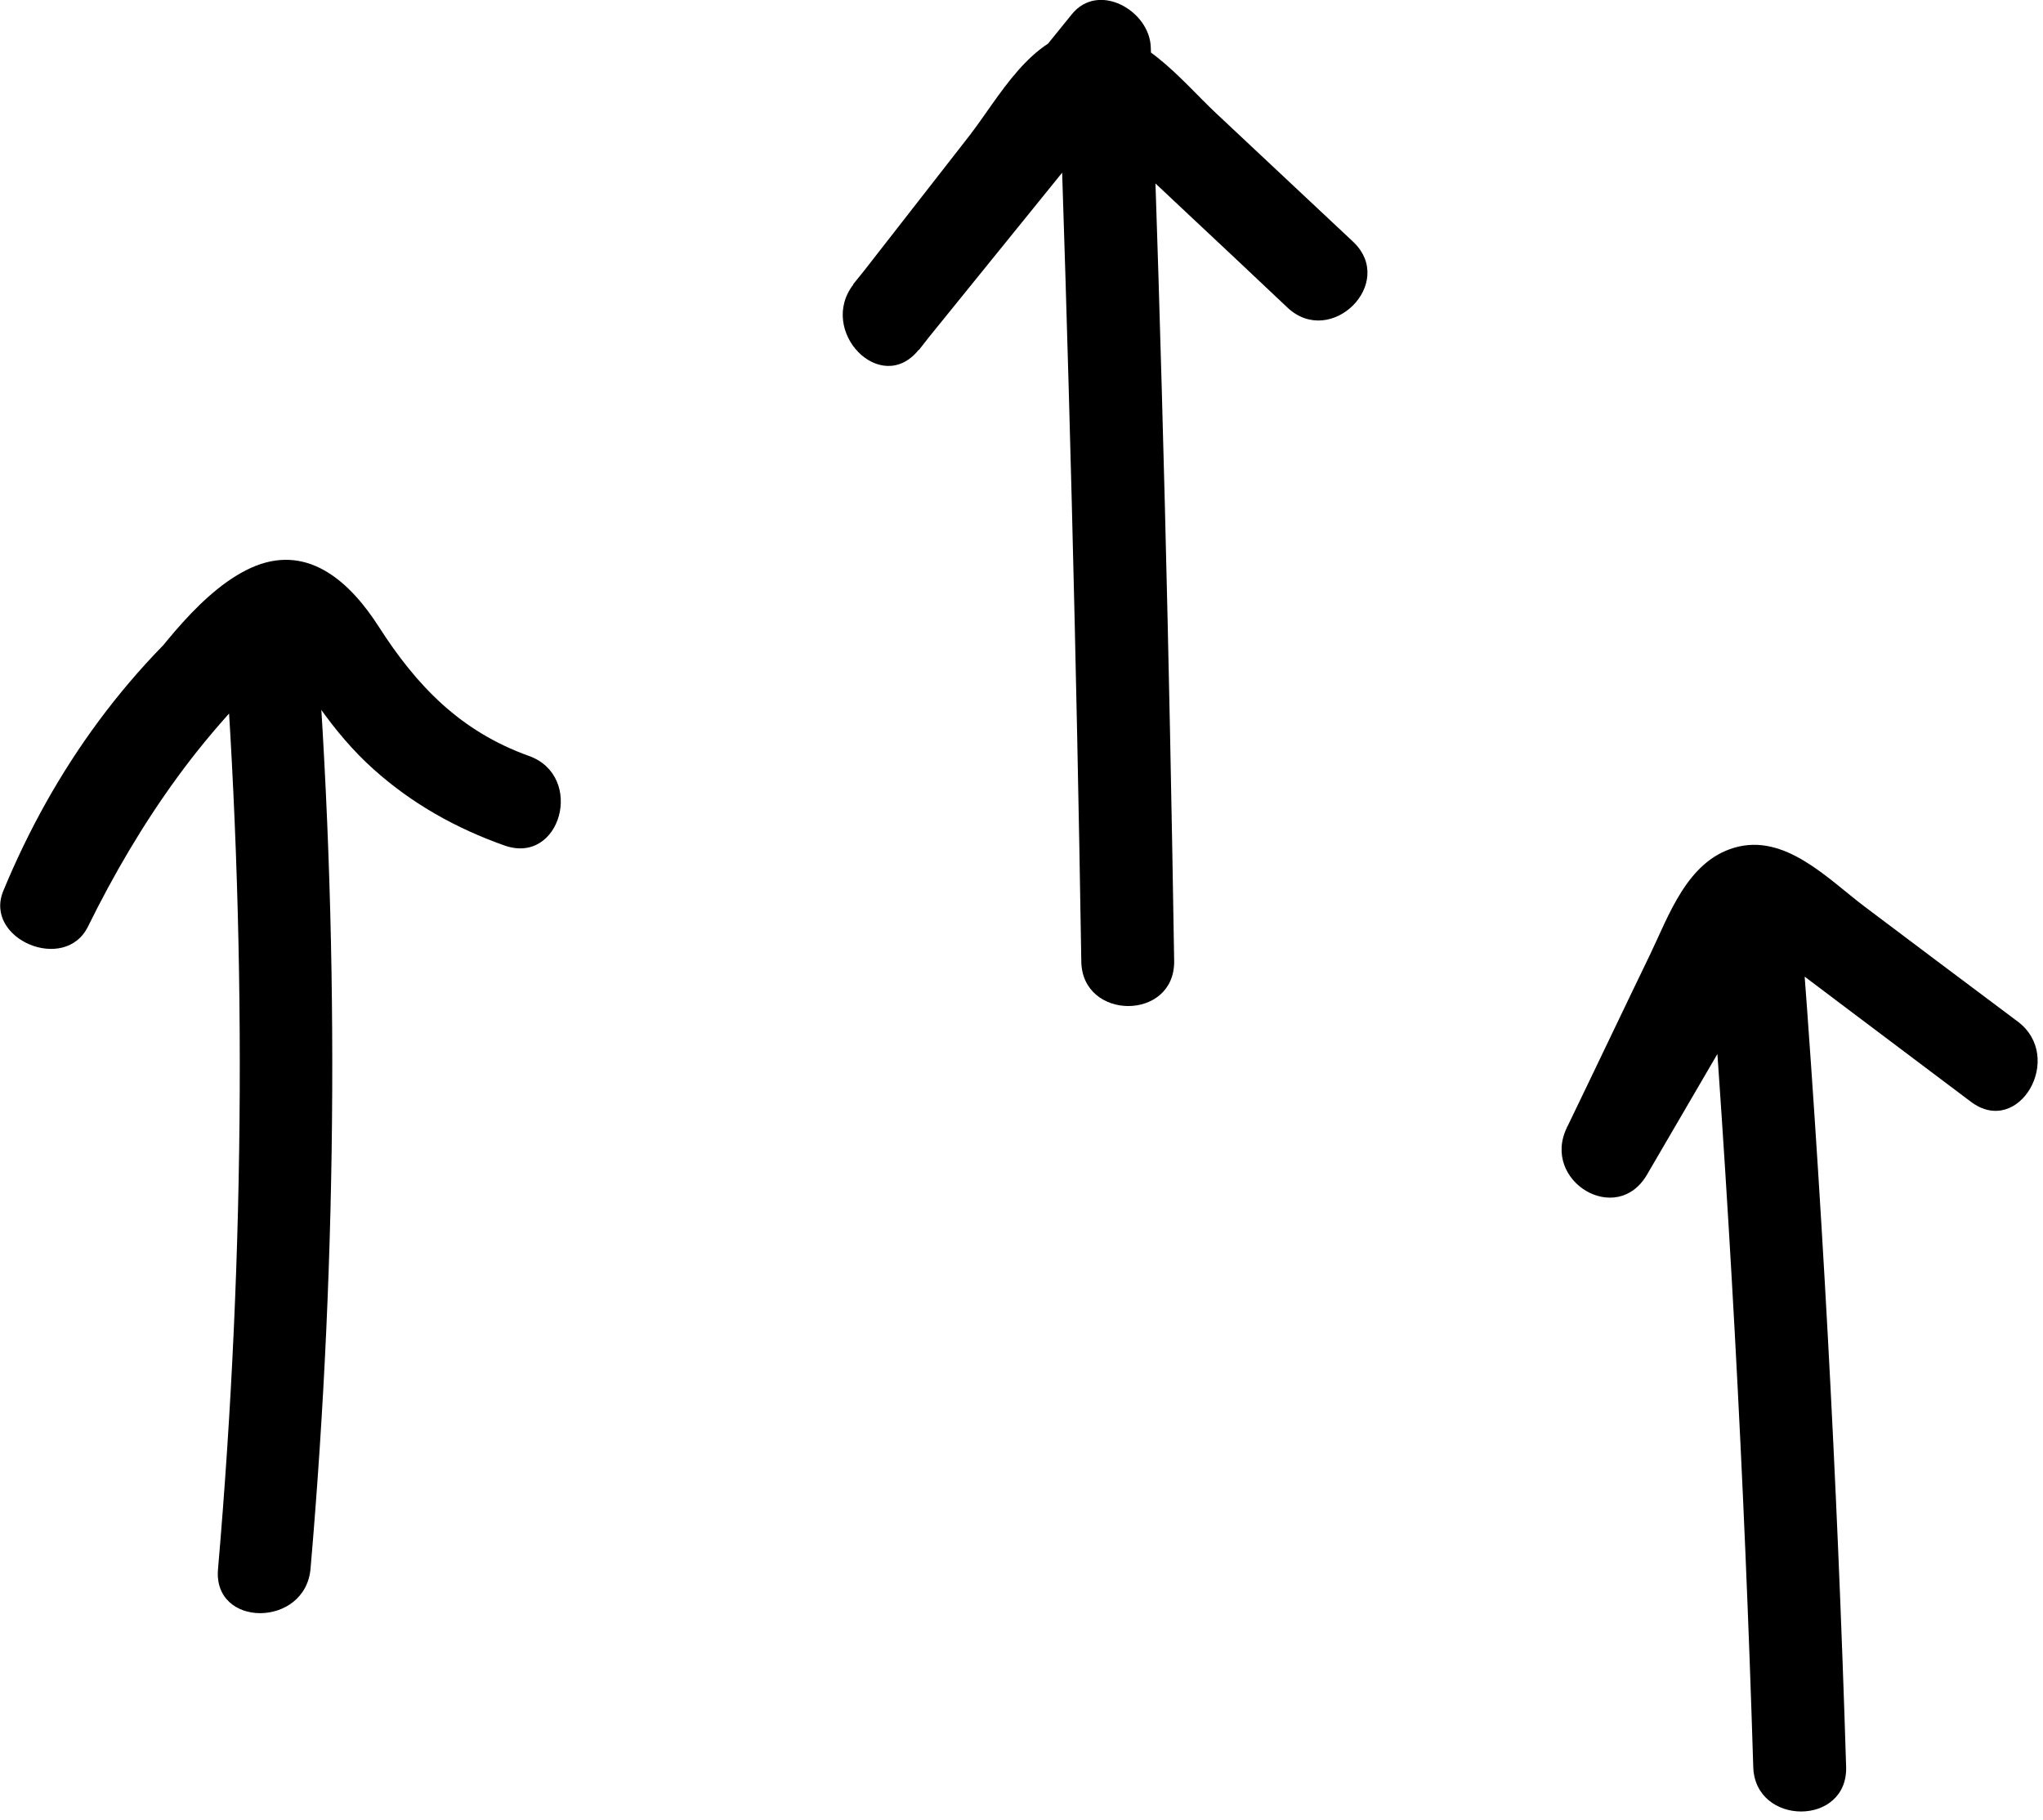
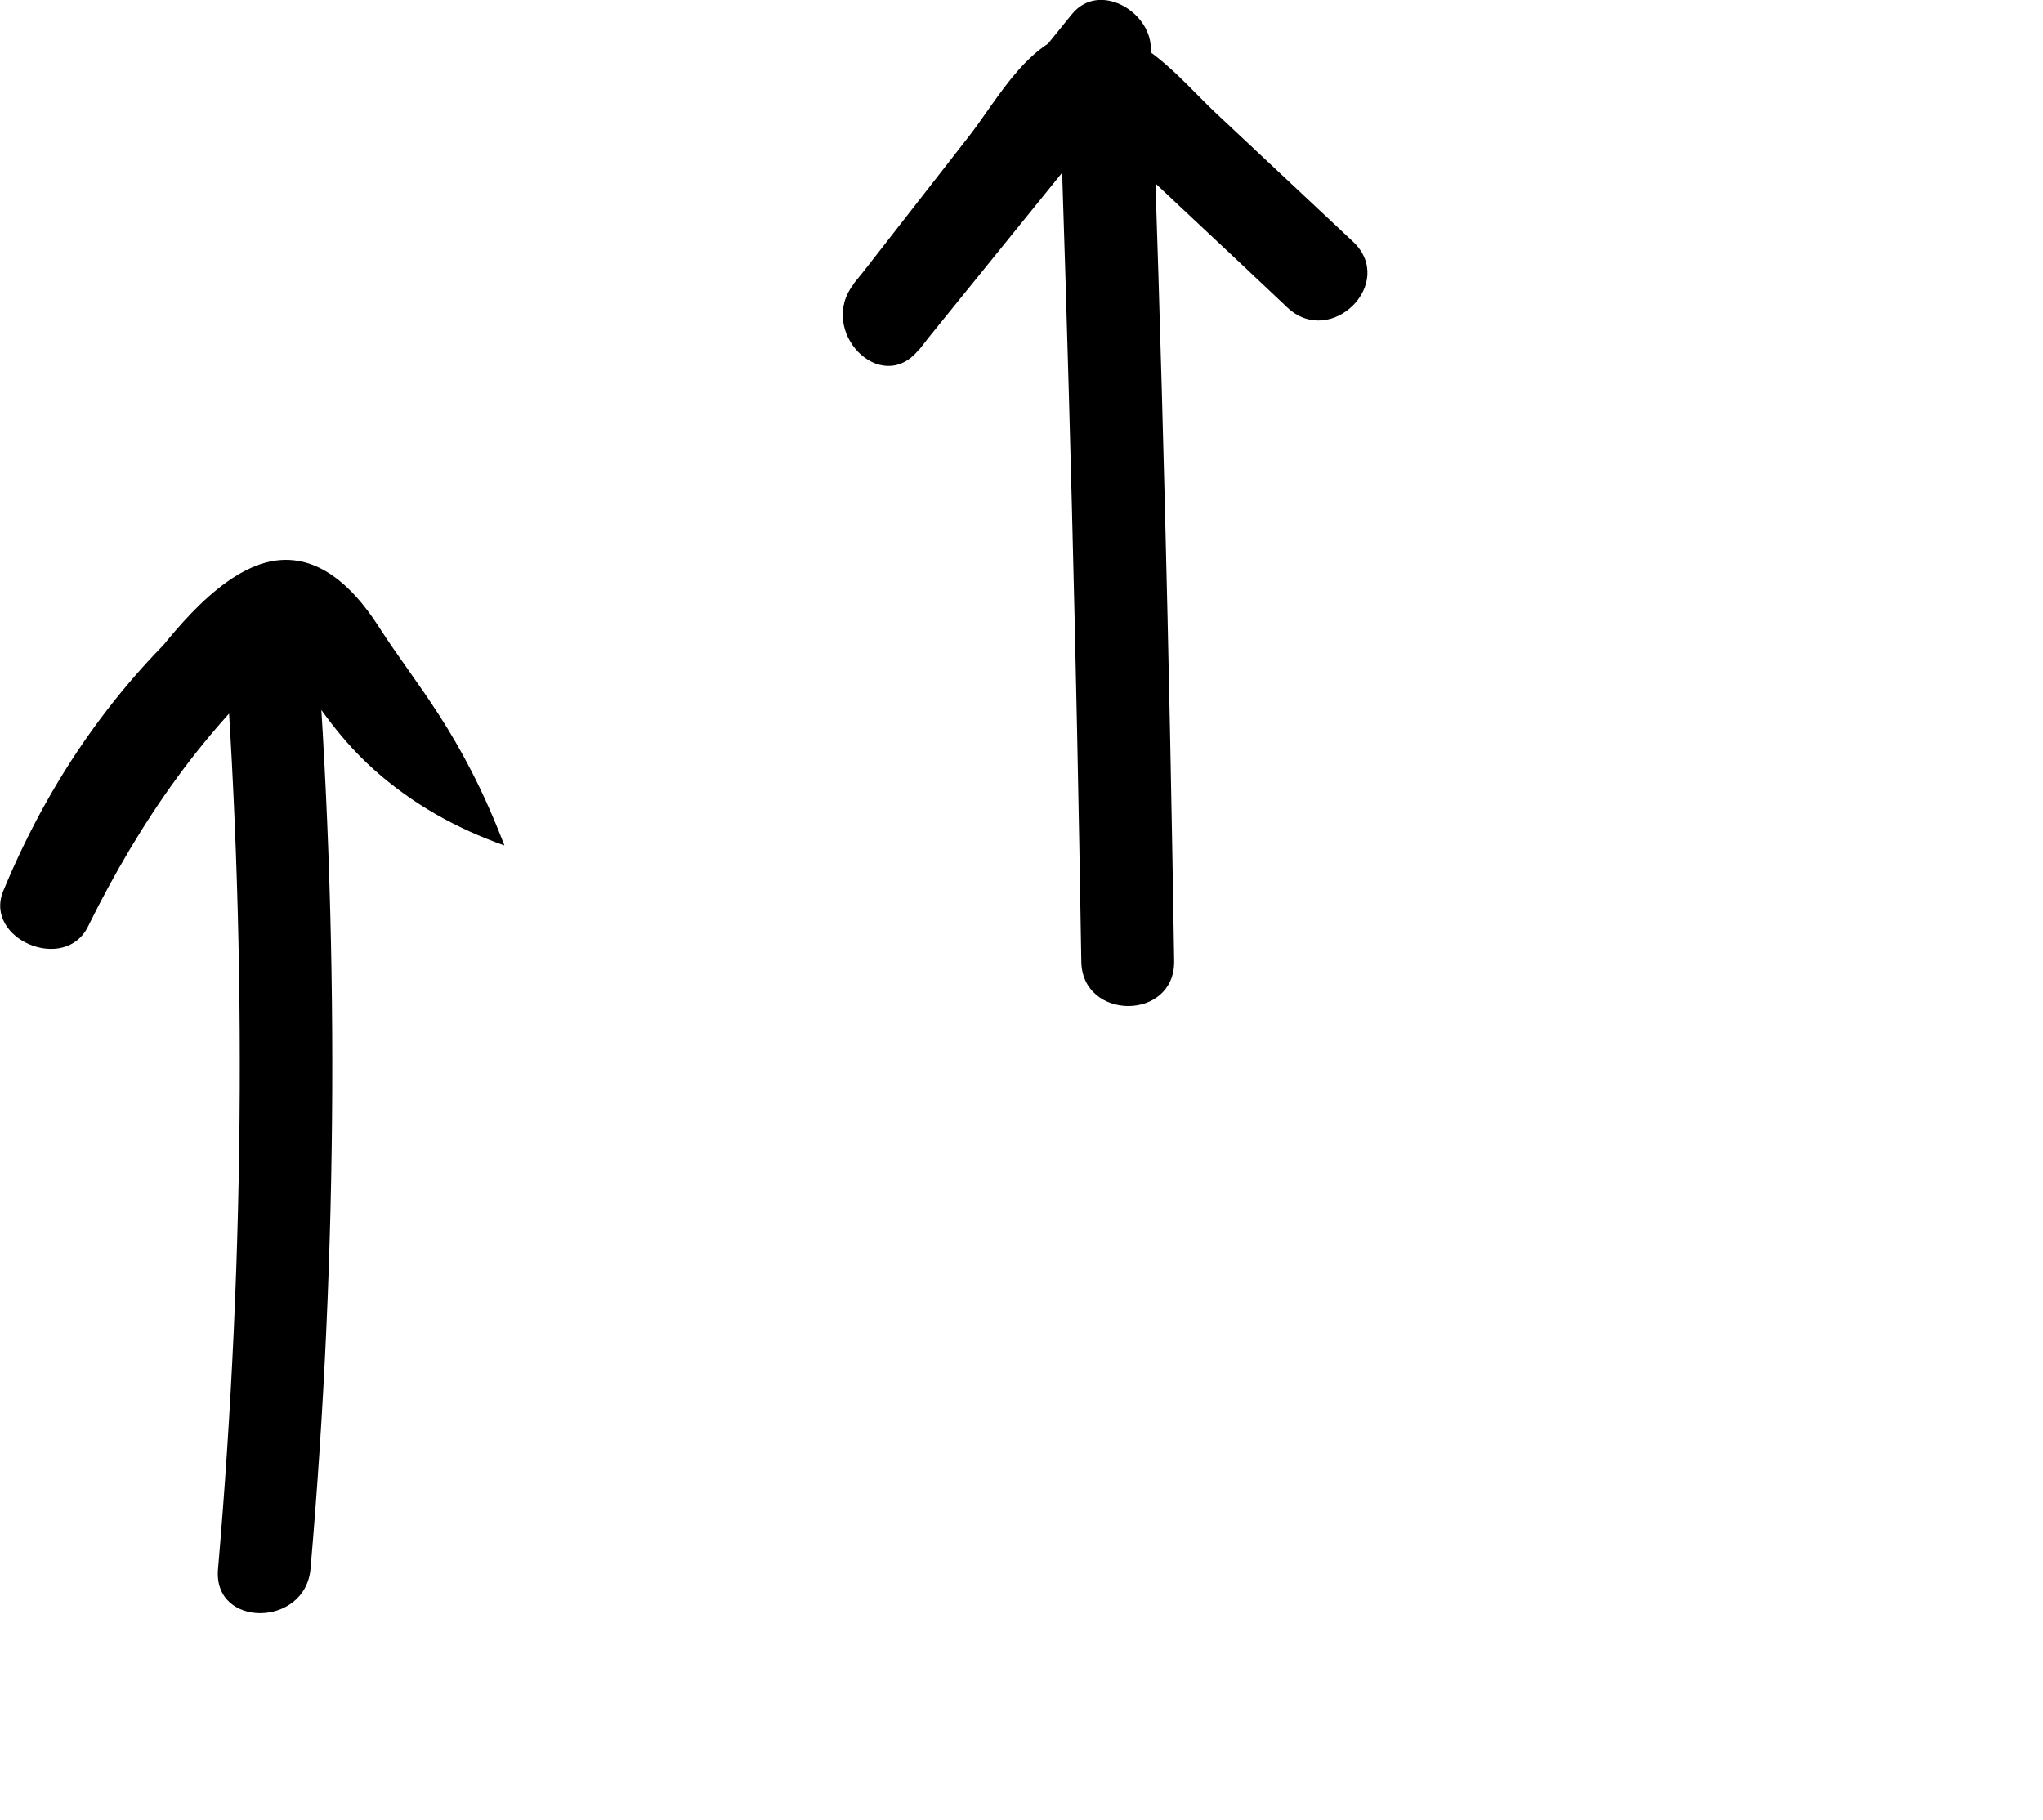
<svg xmlns="http://www.w3.org/2000/svg" width="55" height="49" viewBox="0 0 55 49" fill="none">
  <path d="M31.61 25.87C31.48 17.67 31.28 9.47 30.98 1.27C30.95 0.29 29.57 -0.51 28.85 0.39C26.89 2.81 24.93 5.23 22.97 7.65C23.56 8.24 24.15 8.83 24.74 9.42C25.5 8.45 26.25 7.48 27.01 6.51C27.39 6.02 27.77 5.54 28.14 5.05C28.41 4.71 29.01 3.59 29.39 3.46C29.62 3.38 29.56 3.44 29.8 3.71C30 3.94 30.25 4.13 30.47 4.34C30.92 4.76 31.36 5.18 31.81 5.6C32.76 6.49 33.71 7.38 34.66 8.28C35.83 9.38 37.6 7.62 36.43 6.51C35.2 5.36 33.97 4.2 32.74 3.05C31.78 2.15 30.66 0.68 29.19 0.82C27.75 0.96 26.89 2.63 26.1 3.65C25.06 4.98 24.02 6.32 22.98 7.65C22 8.9 23.71 10.68 24.73 9.42C26.69 7 28.65 4.58 30.61 2.16C29.9 1.87 29.19 1.57 28.48 1.28C28.77 9.48 28.98 17.68 29.11 25.88C29.13 27.48 31.63 27.49 31.61 25.87Z" fill="black" />
-   <path d="M8.36 42.23C9.1 33.67 9.14 25.07 8.47 16.51C8.38 15.36 7.2 14.95 6.34 15.63C3.52 17.83 1.45 20.69 0.09 23.98C-0.45 25.28 1.75 26.21 2.37 24.94C3.06 23.54 3.85 22.19 4.77 20.93C5.25 20.27 5.77 19.64 6.32 19.04C6.5 18.84 7.53 17.59 7.63 17.58C7.85 17.57 8.47 18.86 8.6 19.04C9.03 19.65 9.51 20.22 10.07 20.72C11.1 21.64 12.28 22.3 13.58 22.76C15.1 23.3 15.75 20.89 14.24 20.35C12.4 19.69 11.22 18.47 10.19 16.86C9.45 15.71 8.35 14.66 6.89 15.23C5.46 15.8 4.25 17.56 3.33 18.74C2.12 20.28 1.08 21.93 0.22 23.68C0.98 24 1.74 24.32 2.5 24.64C3.69 21.75 5.66 19.3 8.11 17.39C7.4 17.1 6.69 16.8 5.98 16.51C6.65 25.07 6.61 33.67 5.87 42.23C5.72 43.83 8.22 43.82 8.36 42.23Z" fill="black" />
-   <path d="M49.7 47.56C49.46 39.79 49.04 32.03 48.43 24.27C48.34 23.08 46.76 22.51 46.1 23.64C44.79 25.88 43.49 28.12 42.18 30.35C42.9 30.77 43.62 31.19 44.34 31.61C44.88 30.48 45.43 29.35 45.97 28.22C46.24 27.66 46.51 27.09 46.78 26.53C46.92 26.25 47.04 25.96 47.19 25.68C47.26 25.56 47.64 25.12 47.33 25.23C47.09 25.32 47.46 25.45 47.62 25.57C47.87 25.76 48.12 25.95 48.37 26.13C48.87 26.51 49.37 26.88 49.87 27.26C50.93 28.06 52 28.86 53.06 29.66C54.35 30.63 55.6 28.46 54.32 27.5C52.94 26.47 51.56 25.43 50.19 24.4C49.21 23.66 48.05 22.42 46.69 22.82C45.42 23.19 44.93 24.64 44.42 25.7C43.67 27.25 42.93 28.81 42.18 30.36C41.49 31.79 43.52 33.03 44.34 31.62C45.65 29.38 46.95 27.14 48.26 24.91C47.48 24.7 46.71 24.49 45.93 24.28C46.54 32.03 46.96 39.79 47.2 47.57C47.25 49.16 49.75 49.17 49.7 47.56Z" fill="black" />
+   <path d="M8.36 42.23C9.1 33.67 9.14 25.07 8.47 16.51C8.38 15.36 7.2 14.95 6.34 15.63C3.52 17.83 1.45 20.69 0.09 23.98C-0.45 25.28 1.75 26.21 2.37 24.94C3.06 23.54 3.85 22.19 4.77 20.93C5.25 20.27 5.77 19.64 6.32 19.04C6.5 18.84 7.53 17.59 7.63 17.58C7.85 17.57 8.47 18.86 8.6 19.04C9.03 19.65 9.51 20.22 10.07 20.72C11.1 21.64 12.28 22.3 13.58 22.76C12.4 19.69 11.22 18.47 10.19 16.86C9.45 15.71 8.35 14.66 6.89 15.23C5.46 15.8 4.25 17.56 3.33 18.74C2.12 20.28 1.08 21.93 0.22 23.68C0.98 24 1.74 24.32 2.5 24.64C3.69 21.75 5.66 19.3 8.11 17.39C7.4 17.1 6.69 16.8 5.98 16.51C6.65 25.07 6.61 33.67 5.87 42.23C5.72 43.83 8.22 43.82 8.36 42.23Z" fill="black" />
</svg>